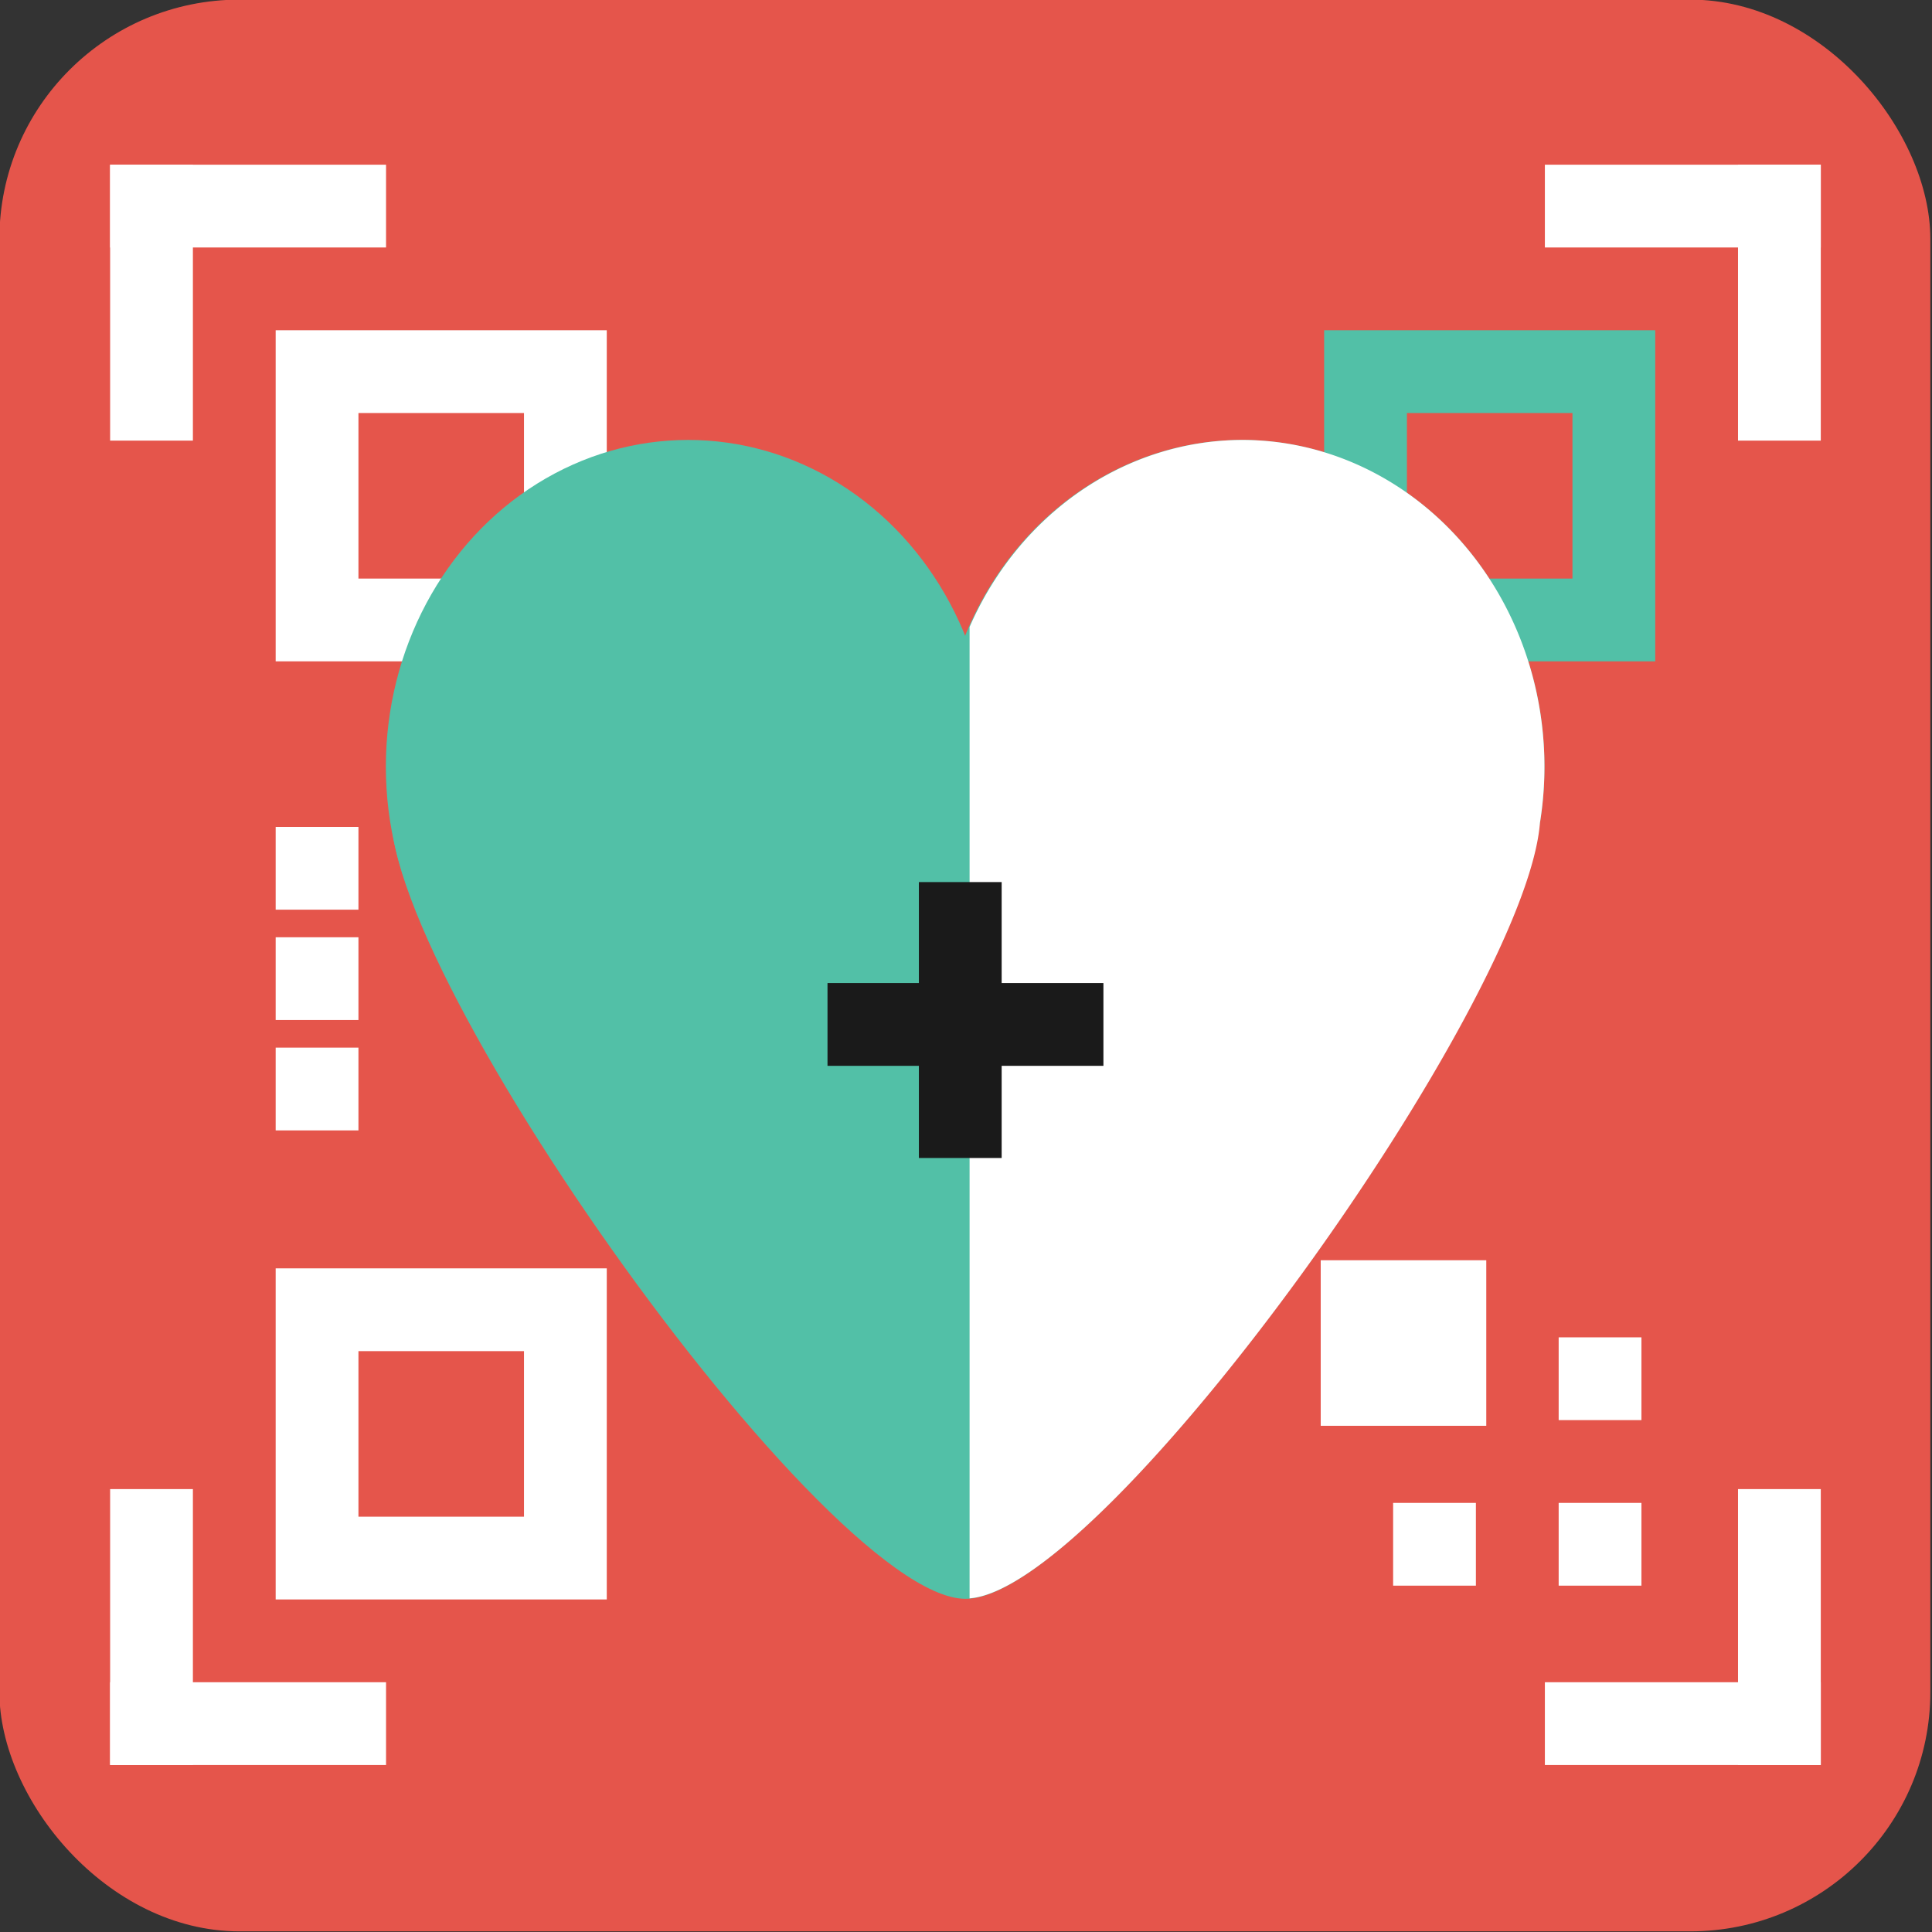
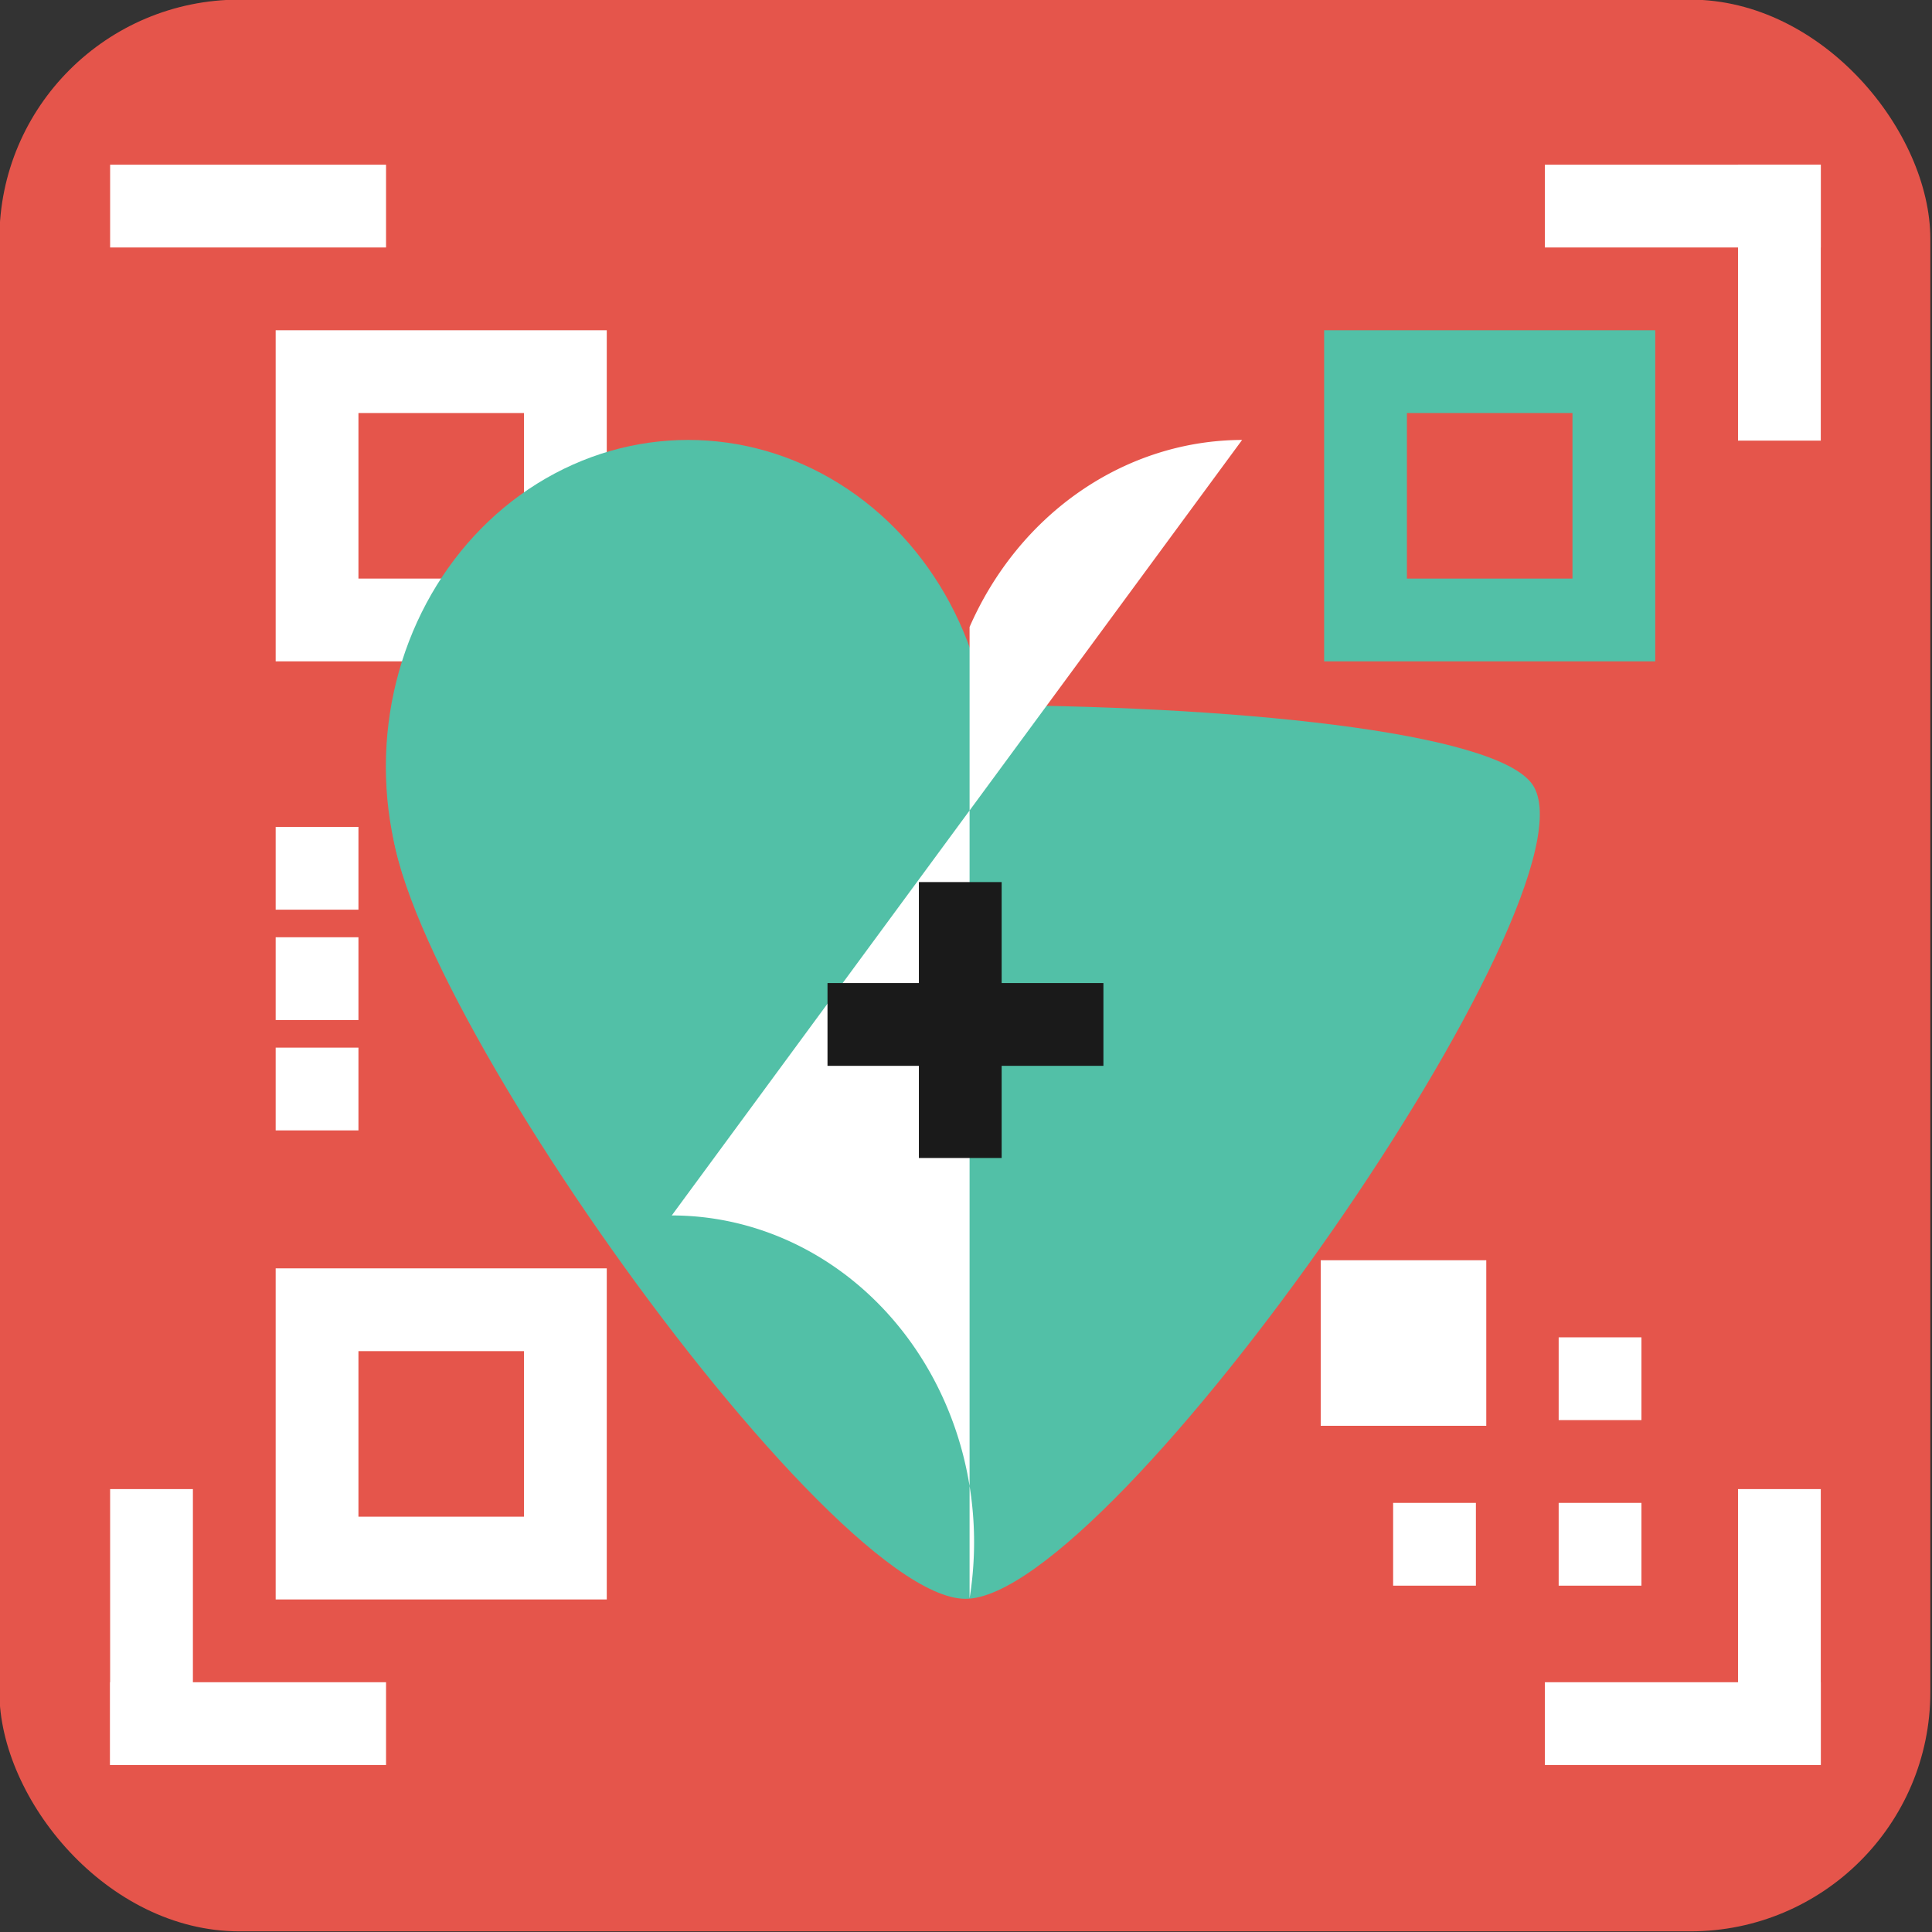
<svg xmlns="http://www.w3.org/2000/svg" xmlns:ns1="http://www.inkscape.org/namespaces/inkscape" xmlns:ns2="http://sodipodi.sourceforge.net/DTD/sodipodi-0.dtd" width="48" height="48" viewBox="0 0 48 48" version="1.1" id="svg1" ns1:version="1.4.2 (f4327f4, 2025-05-13)" ns2:docname="Icon48x48.svg" ns1:export-filename="ResQR\Icon48x48.png" ns1:export-xdpi="96" ns1:export-ydpi="96">
  <rect x="0" y="0" width="48" height="48" fill="#333333" stroke="none" />
  <ns2:namedview id="namedview1" pagecolor="#ffffff" bordercolor="#000000" borderopacity="0.25" ns1:showpageshadow="2" ns1:pageopacity="0.0" ns1:pagecheckerboard="0" ns1:deskcolor="#d1d1d1" ns1:document-units="px" ns1:zoom="1" ns1:cx="24" ns1:cy="17.5" ns1:window-width="2880" ns1:window-height="1514" ns1:window-x="-11" ns1:window-y="-11" ns1:window-maximized="1" ns1:current-layer="layer1" />
  <defs id="defs1" />
  <g ns1:label="Layer 1" ns1:groupmode="layer" id="layer1">
    <g id="g36" ns1:label="Logo" transform="matrix(1.371,0,0,1.371,-20.571,-68.571)" ns1:export-filename="WebAppLogo.png" ns1:export-xdpi="96" ns1:export-ydpi="96">
      <g ns1:groupmode="layer" id="layer2" ns1:label="Layer 2" style="display:inline" transform="matrix(0.998,0,0,0.995,-14.729,0.346)">
        <rect style="display:inline;fill:#e5554b;fill-opacity:1;stroke-width:0.392;stroke-dasharray:none;paint-order:markers stroke fill" id="rect3" width="35.062" height="35.182" x="29.782" y="49.912" rx="4.359" />
      </g>
      <g ns1:groupmode="layer" id="layer4" ns1:label="corners" style="display:inline">
        <g id="g15">
          <g id="g12" ns1:label="Top Left">
-             <rect style="fill:#ffffff;stroke-width:0.336;stroke-dasharray:none;paint-order:markers stroke fill" id="rect11" width="1.5" height="5" x="17" y="53" />
            <rect style="fill:#ffffff;stroke-width:0.336;stroke-dasharray:none;paint-order:markers stroke fill" id="rect12" width="1.5" height="5" x="-54.5" y="17" transform="rotate(-90)" />
          </g>
          <g id="g14" transform="rotate(90,32.5,68.5)" ns1:label="Top Right">
            <rect style="fill:#ffffff;stroke-width:0.336;stroke-dasharray:none;paint-order:markers stroke fill" id="rect13" width="1.5" height="5" x="17" y="53" />
            <rect style="fill:#ffffff;stroke-width:0.336;stroke-dasharray:none;paint-order:markers stroke fill" id="rect14" width="1.5" height="5" x="-54.5" y="17" transform="rotate(-90)" />
          </g>
        </g>
        <g id="g19" transform="rotate(180,32.5,67.5)">
          <g id="g16" ns1:label="Bottom Right">
            <rect style="fill:#ffffff;stroke-width:0.336;stroke-dasharray:none;paint-order:markers stroke fill" id="rect15" width="1.5" height="5" x="17" y="53" />
            <rect style="fill:#ffffff;stroke-width:0.336;stroke-dasharray:none;paint-order:markers stroke fill" id="rect16" width="1.5" height="5" x="-54.5" y="17" transform="rotate(-90)" />
          </g>
          <g id="g18" transform="rotate(90,32.5,68.5)">
            <rect style="fill:#ffffff;stroke-width:0.336;stroke-dasharray:none;paint-order:markers stroke fill" id="rect17" width="1.5" height="5" x="17" y="53" />
            <rect style="fill:#ffffff;stroke-width:0.336;stroke-dasharray:none;paint-order:markers stroke fill" id="rect18" width="1.5" height="5" x="-54.5" y="17" transform="rotate(-90)" />
          </g>
        </g>
      </g>
      <g ns1:groupmode="layer" id="layer5" ns1:label="Inner Square" style="display:inline">
-         <rect style="display:none;fill:#ffffff;stroke-width:0.334;stroke-dasharray:none;paint-order:markers stroke fill" id="rect19" width="25" height="23" x="20" y="56" />
        <rect style="display:inline;fill:#ffffff;stroke-width:0.358;stroke-dasharray:none;paint-order:markers stroke fill" id="rect20" width="6" height="6" x="20" y="56" />
        <rect style="fill:#52c0a7;fill-opacity:1;stroke-width:0.358;stroke-dasharray:none;paint-order:markers stroke fill" id="rect21" width="6" height="6" x="39" y="56" />
        <rect style="fill:#ffffff;stroke-width:0.358;stroke-dasharray:none;paint-order:markers stroke fill" id="rect22" width="6" height="6" x="20" y="73" />
        <g id="g24" style="display:inline;fill:#ffffff">
          <rect style="fill:#ffffff;fill-opacity:1;stroke-width:0.167;stroke-dasharray:none;paint-order:markers stroke fill" id="rect23" width="1.5" height="1.5" x="43.25" y="77.25" />
          <rect style="fill:#ffffff;fill-opacity:1;stroke-width:0.167;stroke-dasharray:none;paint-order:markers stroke fill" id="rect24" width="1.5" height="1.5" x="43.25" y="74.25" />
          <rect style="fill:#ffffff;fill-opacity:1;stroke-width:0.167;stroke-dasharray:none;paint-order:markers stroke fill" id="rect25" width="1.5" height="1.5" x="40.25" y="77.25" />
          <rect style="fill:#ffffff;stroke-width:0.334;stroke-dasharray:none;paint-order:markers stroke fill" id="rect26" width="3" height="3" x="38.938" y="72.853" />
        </g>
        <rect style="fill:#e5554b;fill-opacity:1;stroke-width:0.345;stroke-dasharray:none;paint-order:markers stroke fill" id="rect29" width="3" height="3" x="21.5" y="57.5" />
        <rect style="fill:#e5554b;fill-opacity:1;stroke-width:0.345;stroke-dasharray:none;paint-order:markers stroke fill" id="rect30" width="3" height="3" x="40.5" y="57.5" />
        <rect style="fill:#e5554b;fill-opacity:1;stroke-width:0.345;stroke-dasharray:none;paint-order:markers stroke fill" id="rect31" width="3" height="3" x="21.5" y="74.5" />
        <g id="g35" style="display:inline;fill:#ffffff" transform="translate(-12.42,-20.272)">
          <rect style="fill:#ffffff;stroke-width:0.167;stroke-dasharray:none;paint-order:markers stroke fill" id="rect32" width="1.5" height="1.5" x="32.42" y="87.272" />
          <rect style="fill:#ffffff;stroke-width:0.167;stroke-dasharray:none;paint-order:markers stroke fill" id="rect34" width="1.5" height="1.5" x="32.42" y="89.272" />
          <rect style="display:inline;fill:#ffffff;stroke-width:0.167;stroke-dasharray:none;paint-order:markers stroke fill" id="rect33" width="1.5" height="1.5" x="32.42" y="85.272" />
        </g>
      </g>
      <g ns1:groupmode="layer" id="layer6" ns1:label="Heart green" transform="matrix(0.908,0,0,1.055,5.381,-0.798)" style="display:inline">
        <ellipse style="fill:#52c0a7;fill-opacity:1;stroke-width:0.403;stroke-dasharray:none;paint-order:markers stroke fill" id="path26" cx="24.333" cy="61.334" rx="6.034" ry="5.613" />
-         <ellipse style="fill:#52c0a7;fill-opacity:1;stroke-width:0.384;stroke-dasharray:none;paint-order:markers stroke fill" id="path26-7" cx="35.388" cy="61.334" rx="6.034" ry="5.613" />
        <path ns2:type="star" style="fill:#52c0a7;fill-opacity:1;stroke-width:0.331;stroke-dasharray:none;paint-order:markers stroke fill" id="path27" ns1:flatsided="true" ns2:sides="3" ns2:cx="23.257895" ns2:cy="63.743858" ns2:r1="6.6998048" ns2:r2="3.3499024" ns2:arg1="1.5707963" ns2:arg2="2.6179939" ns1:rounded="0.13" ns1:randomized="0" d="m 23.258,70.444 c -1.509,0 -6.556,-8.743 -5.802,-10.05 0.754,-1.306 10.85,-1.306 11.604,0 0.754,1.306 -4.294,10.05 -5.802,10.05 z" ns1:transform-center-y="1.3872077" transform="matrix(1.95,0,0,1.392,-15.486,-22.431)" />
      </g>
      <g ns1:groupmode="layer" id="g32" ns1:label="Heart" style="display:inline;fill:#ffffff" transform="matrix(0.908,0,0,1.055,5.381,-0.798)">
-         <path id="ellipse31" style="fill:#ffffff;stroke-width:0.403;stroke-dasharray:none;paint-order:markers stroke fill" d="m 35.388,55.721 a 6.034,5.613 0 0 0 -5.439,3.213 V 75.619 C 32.721,75.439 41.057,65.385 41.332,62.298 a 6.034,5.613 0 0 0 0.09,-0.964 6.034,5.613 0 0 0 -6.034,-5.613 z" />
+         <path id="ellipse31" style="fill:#ffffff;stroke-width:0.403;stroke-dasharray:none;paint-order:markers stroke fill" d="m 35.388,55.721 a 6.034,5.613 0 0 0 -5.439,3.213 V 75.619 a 6.034,5.613 0 0 0 0.09,-0.964 6.034,5.613 0 0 0 -6.034,-5.613 z" />
      </g>
      <g ns1:groupmode="layer" id="layer7" ns1:label="Inner Square 2" style="display:inline;fill:#ffffff">
        <rect style="fill:#1a1a1a;stroke-width:0.309;stroke-dasharray:none;paint-order:markers stroke fill" id="rect27" width="5" height="1.5" x="30" y="67.83" />
        <rect style="fill:#1a1a1a;stroke-width:0.309;stroke-dasharray:none;paint-order:markers stroke fill" id="rect28" width="5" height="1.5" x="66" y="-33.156" transform="rotate(90)" />
      </g>
    </g>
  </g>
</svg>